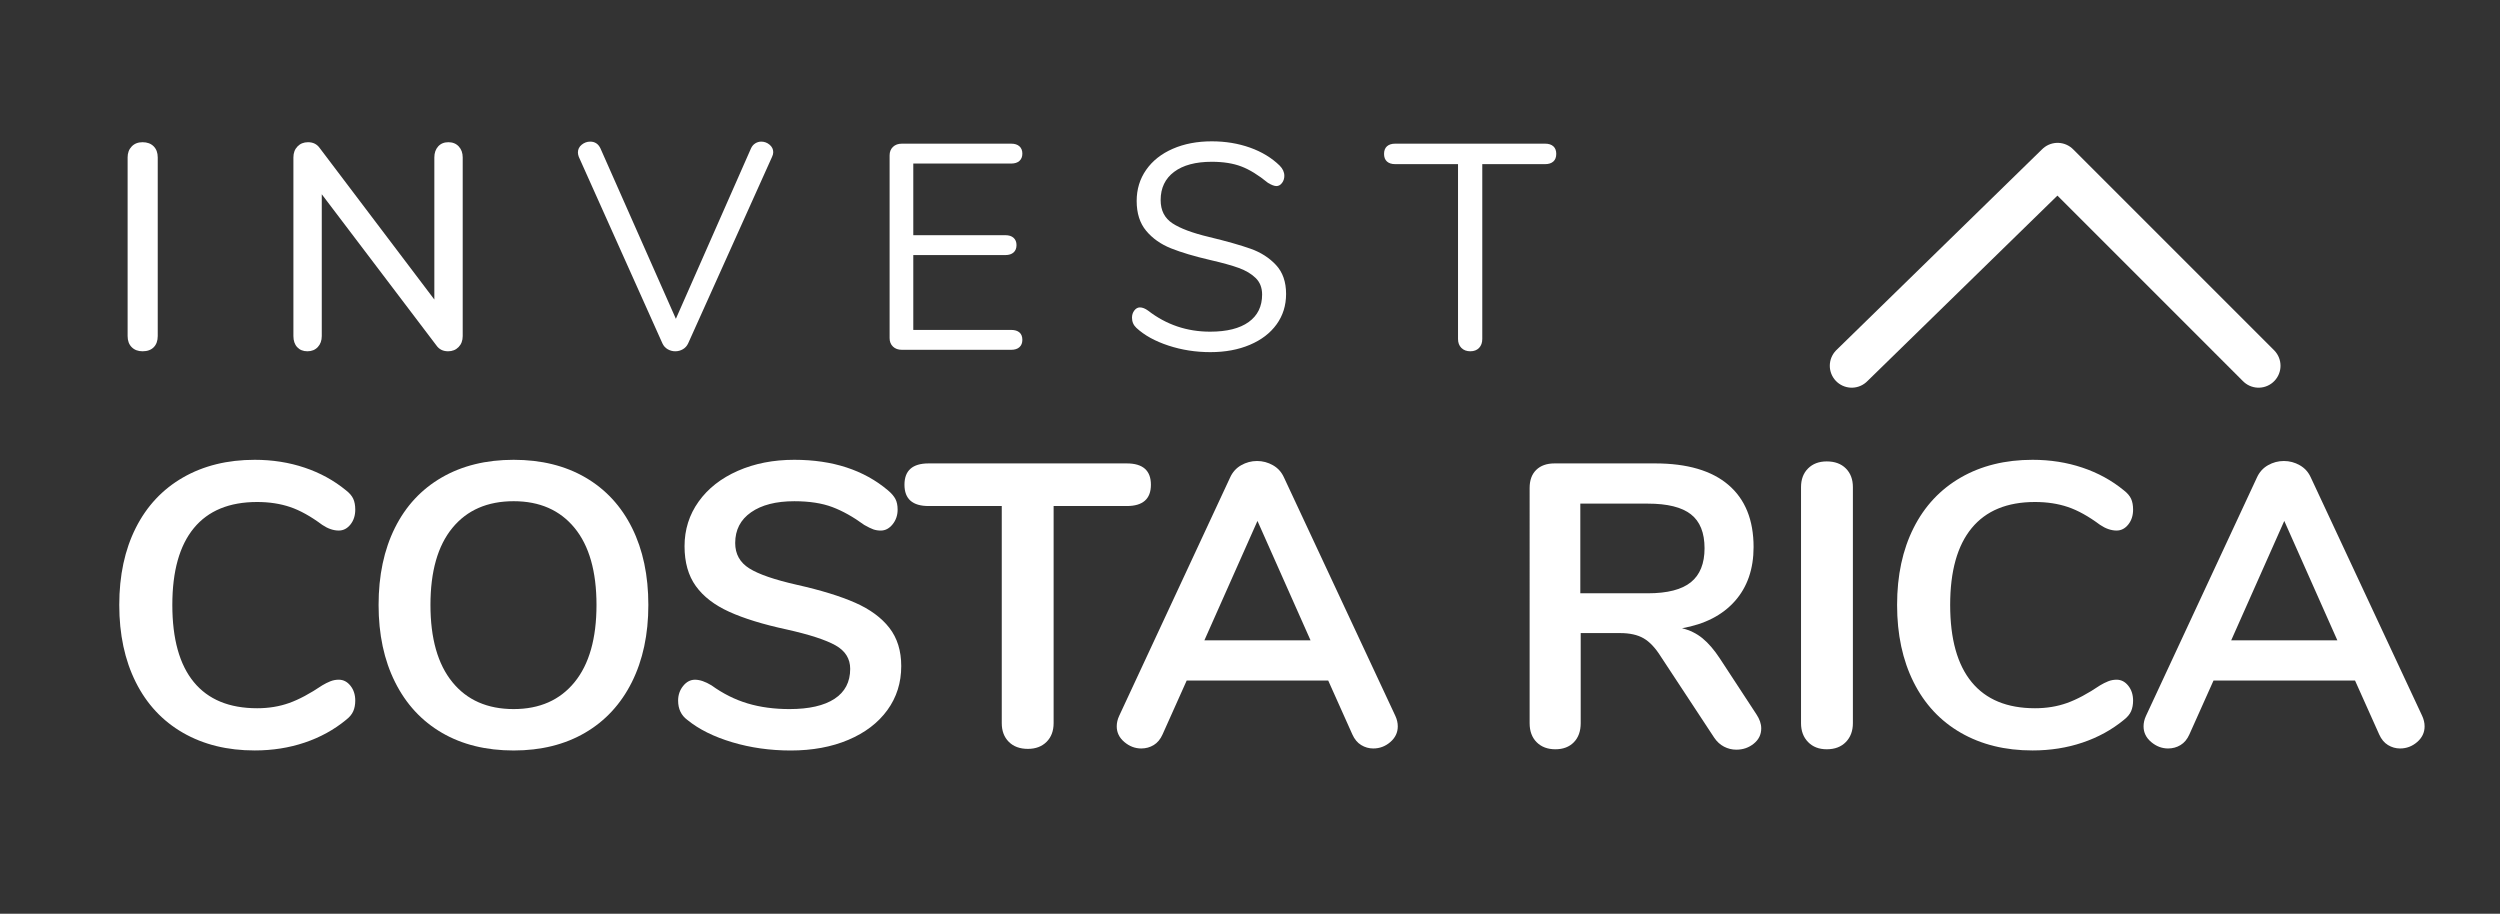
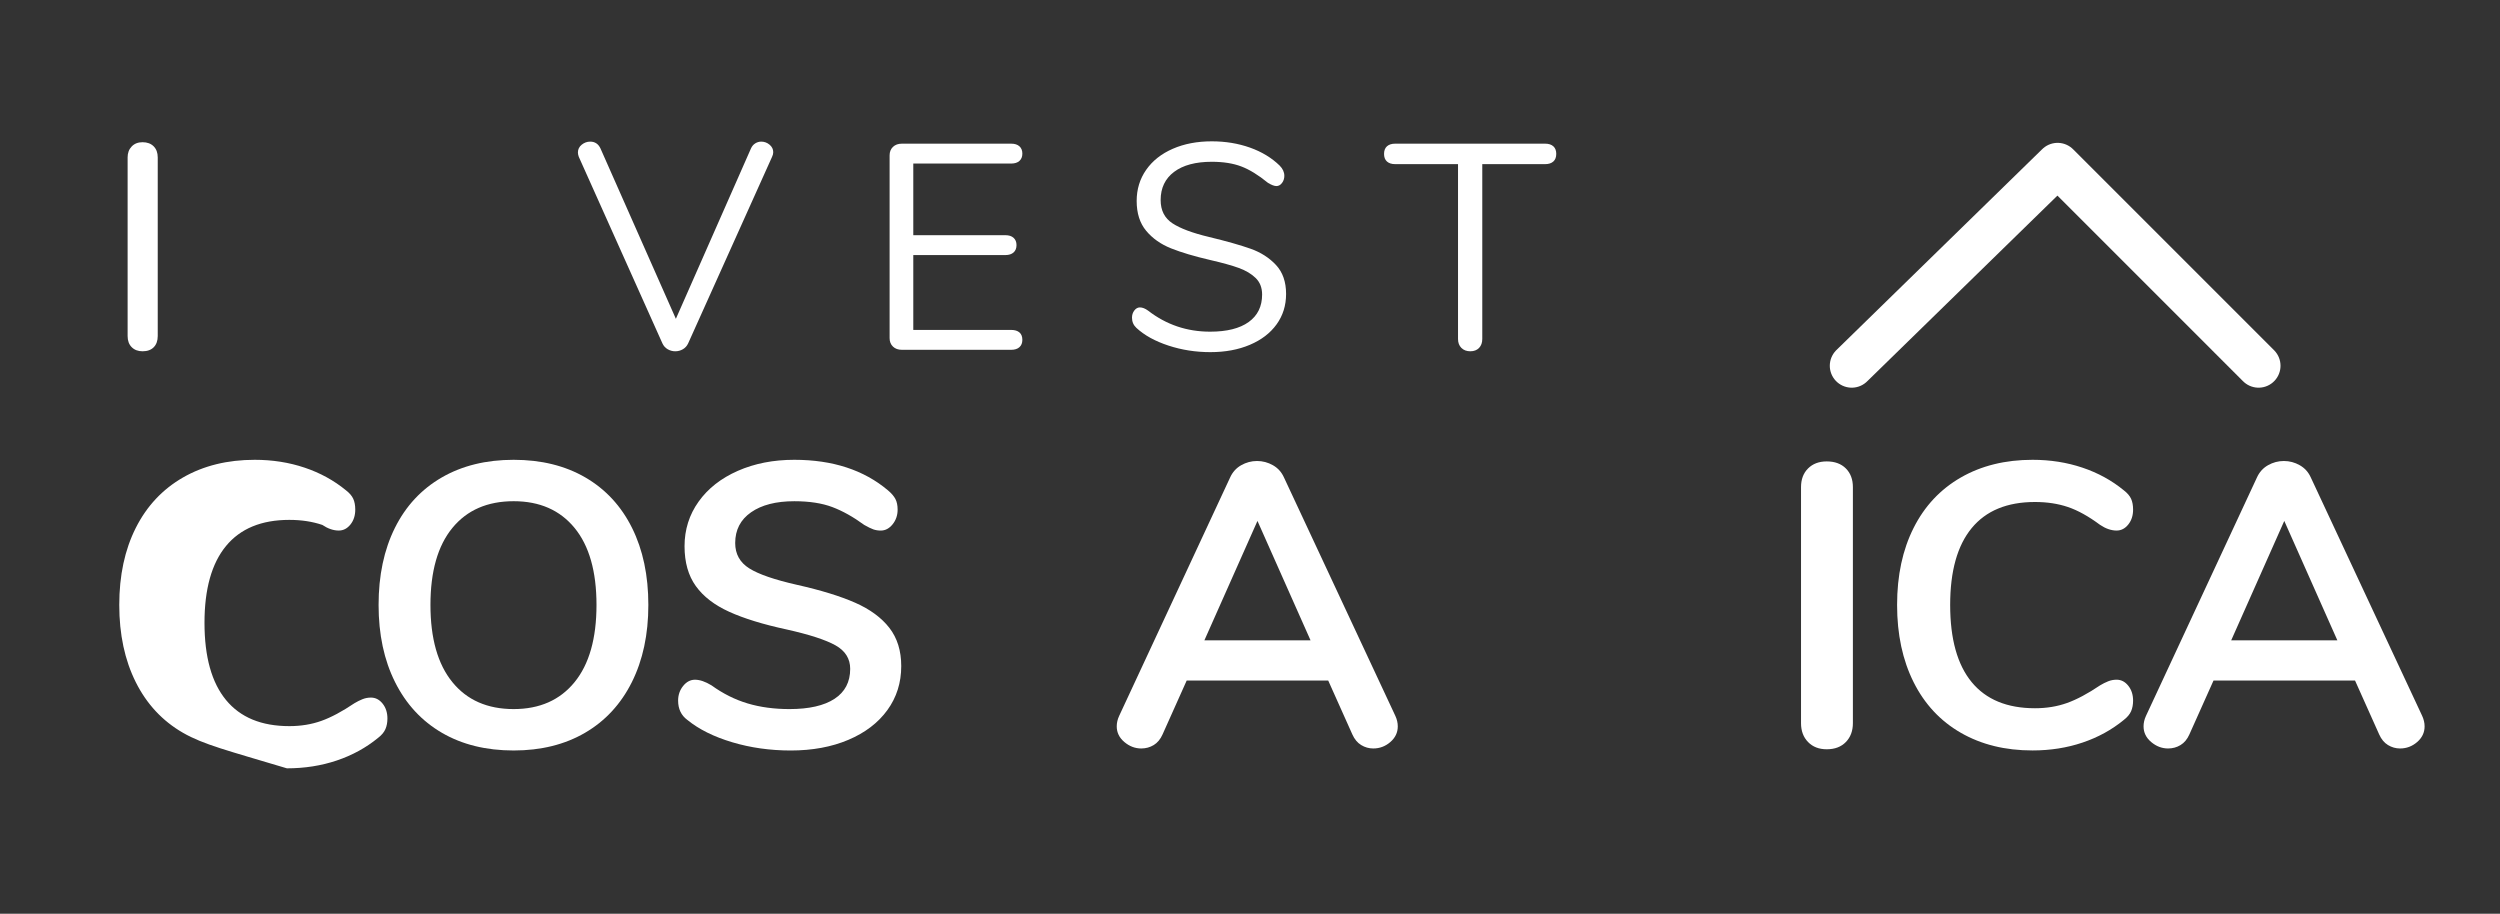
<svg xmlns="http://www.w3.org/2000/svg" version="1.1" x="0px" y="0px" width="342px" height="125px" viewBox="0 0 342 125" enable-background="new 0 0 342 125" xml:space="preserve">
  <rect x="0" y="0" width="342" height="125" fill="#333333" stroke="none" />
  <g id="Capa_2">
</g>
  <g id="Capa_1">
    <g>
      <path fill="#FFFFFF" d="M18.018,47.494c-0.374-0.373-0.56-0.88-0.56-1.52v-24.44c0-0.613,0.186-1.113,0.56-1.5    c0.373-0.386,0.866-0.58,1.48-0.58c0.64,0,1.146,0.187,1.52,0.56c0.373,0.374,0.56,0.88,0.56,1.52v24.44    c0,0.64-0.18,1.147-0.54,1.52c-0.36,0.373-0.874,0.561-1.54,0.561C18.884,48.055,18.391,47.867,18.018,47.494" />
-       <path fill="#FFFFFF" d="M62.758,20.034c0.36,0.387,0.54,0.887,0.54,1.5v24.44c0,0.614-0.187,1.114-0.56,1.5    c-0.374,0.386-0.854,0.581-1.44,0.581c-0.694,0-1.227-0.267-1.6-0.801l-15.68-20.68v19.4c0,0.614-0.18,1.114-0.54,1.5    c-0.36,0.386-0.834,0.581-1.42,0.581c-0.587,0-1.053-0.188-1.4-0.561c-0.347-0.373-0.52-0.88-0.52-1.52v-24.44    c0-0.613,0.186-1.113,0.56-1.5c0.373-0.386,0.854-0.58,1.44-0.58c0.693,0,1.226,0.267,1.6,0.8l15.68,20.72v-19.44    c0-0.613,0.173-1.113,0.52-1.5c0.346-0.386,0.813-0.58,1.4-0.58S62.398,19.648,62.758,20.034" />
      <path fill="#FFFFFF" d="M103.318,19.614c0.253-0.16,0.526-0.24,0.82-0.24c0.426,0,0.806,0.14,1.14,0.42    c0.333,0.28,0.5,0.62,0.5,1.02c0,0.214-0.054,0.427-0.16,0.64l-11.48,25.521c-0.16,0.347-0.4,0.613-0.72,0.8    c-0.32,0.186-0.667,0.28-1.04,0.28c-0.374,0-0.72-0.094-1.04-0.28c-0.32-0.187-0.56-0.453-0.72-0.8l-11.44-25.521    c-0.08-0.213-0.12-0.413-0.12-0.6c0-0.426,0.173-0.78,0.52-1.06c0.346-0.28,0.733-0.42,1.16-0.42c0.64,0,1.106,0.307,1.4,0.92    l10.32,23.32l10.28-23.32C102.872,20.001,103.064,19.774,103.318,19.614" />
      <path fill="#FFFFFF" d="M122.158,47.414c-0.307-0.293-0.46-0.68-0.46-1.16v-25c0-0.48,0.153-0.866,0.46-1.16    c0.306-0.293,0.713-0.44,1.22-0.44h14.96c0.48,0,0.853,0.12,1.12,0.36c0.266,0.24,0.4,0.574,0.4,1c0,0.427-0.134,0.76-0.4,1    c-0.267,0.24-0.64,0.36-1.12,0.36h-13.4v9.8h12.6c0.48,0,0.853,0.12,1.12,0.36c0.266,0.24,0.4,0.574,0.4,1    c0,0.427-0.134,0.76-0.4,1c-0.267,0.24-0.64,0.36-1.12,0.36h-12.6v10.24h13.4c0.48,0,0.853,0.114,1.12,0.341    c0.266,0.226,0.4,0.566,0.4,1.019c0,0.427-0.134,0.76-0.4,1c-0.267,0.24-0.64,0.36-1.12,0.36h-14.96    C122.871,47.854,122.464,47.708,122.158,47.414" />
      <path fill="#FFFFFF" d="M159.837,47.274c-1.827-0.601-3.287-1.406-4.38-2.42c-0.4-0.373-0.6-0.84-0.6-1.4    c0-0.373,0.106-0.701,0.32-0.98c0.213-0.28,0.467-0.42,0.76-0.42c0.346,0,0.72,0.146,1.12,0.44c2.48,1.92,5.306,2.88,8.48,2.88    c2.293,0,4.053-0.44,5.28-1.32c1.226-0.881,1.84-2.134,1.84-3.76c0-0.934-0.294-1.687-0.88-2.26    c-0.586-0.573-1.36-1.033-2.32-1.381c-0.96-0.346-2.254-0.706-3.88-1.079c-2.187-0.507-3.98-1.04-5.38-1.6    c-1.4-0.56-2.534-1.361-3.4-2.4c-0.867-1.04-1.3-2.401-1.3-4.08c0-1.6,0.433-3.02,1.3-4.261c0.866-1.239,2.08-2.199,3.64-2.879    c1.56-0.681,3.34-1.02,5.34-1.02c1.867,0,3.606,0.287,5.22,0.859c1.613,0.574,2.966,1.394,4.06,2.46    c0.426,0.428,0.64,0.894,0.64,1.401c0,0.373-0.106,0.699-0.319,0.979c-0.214,0.28-0.468,0.42-0.761,0.42    c-0.294,0-0.68-0.147-1.16-0.44c-1.307-1.067-2.52-1.814-3.64-2.24c-1.12-0.427-2.467-0.641-4.04-0.641    c-2.213,0-3.934,0.461-5.16,1.381c-1.227,0.92-1.84,2.206-1.84,3.86c0,1.413,0.54,2.473,1.62,3.18    c1.08,0.706,2.74,1.326,4.98,1.86c2.426,0.587,4.333,1.127,5.72,1.62c1.386,0.493,2.54,1.233,3.46,2.219    c0.92,0.987,1.38,2.308,1.38,3.96c0,1.575-0.434,2.96-1.3,4.161c-0.866,1.2-2.087,2.133-3.66,2.799c-1.574,0.667-3.373,1-5.4,1    C163.578,48.173,161.664,47.875,159.837,47.274" />
      <path fill="#FFFFFF" d="M199.918,47.595c-0.309-0.307-0.461-0.714-0.461-1.221v-23.92h-8.601c-0.479,0-0.853-0.12-1.12-0.359    c-0.266-0.241-0.398-0.587-0.398-1.041c0-0.453,0.133-0.8,0.398-1.04c0.268-0.24,0.642-0.36,1.12-0.36h20.521    c0.479,0,0.853,0.12,1.12,0.36c0.266,0.24,0.398,0.587,0.398,1.04c0,0.454-0.133,0.8-0.398,1.041    c-0.268,0.239-0.642,0.359-1.12,0.359h-8.602v23.92c0,0.507-0.146,0.914-0.438,1.221c-0.294,0.306-0.694,0.46-1.2,0.46    C200.631,48.055,200.224,47.901,199.918,47.595" />
-       <path fill="#FFFFFF" d="M25.033,100.246c-2.805-1.613-4.959-3.923-6.462-6.931c-1.504-3.006-2.255-6.525-2.255-10.56    c0-4.033,0.751-7.544,2.255-10.531c1.503-2.989,3.657-5.29,6.462-6.903c2.805-1.613,6.078-2.42,9.817-2.42    c2.42,0,4.694,0.357,6.821,1.073c2.126,0.714,4.014,1.75,5.665,3.106c0.476,0.367,0.805,0.752,0.989,1.155    c0.184,0.403,0.275,0.898,0.275,1.484c0,0.808-0.219,1.485-0.659,2.035c-0.441,0.55-0.972,0.825-1.596,0.825    c-0.733,0-1.484-0.256-2.254-0.771c-1.578-1.173-3.044-1.988-4.4-2.447c-1.357-0.458-2.861-0.688-4.511-0.688    c-3.814,0-6.701,1.192-8.662,3.575c-1.962,2.384-2.943,5.885-2.943,10.505c0,4.657,0.981,8.178,2.943,10.56    c1.961,2.385,4.848,3.575,8.662,3.575c1.577,0,3.034-0.237,4.373-0.715c1.338-0.476,2.851-1.283,4.538-2.42    c0.366-0.22,0.733-0.403,1.1-0.55c0.365-0.146,0.751-0.22,1.154-0.22c0.624,0,1.155,0.274,1.596,0.824    c0.44,0.551,0.659,1.229,0.659,2.035c0,0.55-0.091,1.036-0.275,1.458c-0.184,0.421-0.513,0.816-0.989,1.183    c-1.651,1.356-3.539,2.392-5.665,3.107c-2.127,0.716-4.401,1.072-6.821,1.072C31.111,102.666,27.838,101.859,25.033,100.246" />
+       <path fill="#FFFFFF" d="M25.033,100.246c-2.805-1.613-4.959-3.923-6.462-6.931c-1.504-3.006-2.255-6.525-2.255-10.56    c0-4.033,0.751-7.544,2.255-10.531c1.503-2.989,3.657-5.29,6.462-6.903c2.805-1.613,6.078-2.42,9.817-2.42    c2.42,0,4.694,0.357,6.821,1.073c2.126,0.714,4.014,1.75,5.665,3.106c0.476,0.367,0.805,0.752,0.989,1.155    c0.184,0.403,0.275,0.898,0.275,1.484c0,0.808-0.219,1.485-0.659,2.035c-0.441,0.55-0.972,0.825-1.596,0.825    c-0.733,0-1.484-0.256-2.254-0.771c-1.357-0.458-2.861-0.688-4.511-0.688    c-3.814,0-6.701,1.192-8.662,3.575c-1.962,2.384-2.943,5.885-2.943,10.505c0,4.657,0.981,8.178,2.943,10.56    c1.961,2.385,4.848,3.575,8.662,3.575c1.577,0,3.034-0.237,4.373-0.715c1.338-0.476,2.851-1.283,4.538-2.42    c0.366-0.22,0.733-0.403,1.1-0.55c0.365-0.146,0.751-0.22,1.154-0.22c0.624,0,1.155,0.274,1.596,0.824    c0.44,0.551,0.659,1.229,0.659,2.035c0,0.55-0.091,1.036-0.275,1.458c-0.184,0.421-0.513,0.816-0.989,1.183    c-1.651,1.356-3.539,2.392-5.665,3.107c-2.127,0.716-4.401,1.072-6.821,1.072C31.111,102.666,27.838,101.859,25.033,100.246" />
      <path fill="#FFFFFF" d="M60.453,100.246c-2.769-1.613-4.905-3.923-6.408-6.931c-1.504-3.006-2.254-6.525-2.254-10.56    c0-4.033,0.742-7.545,2.227-10.532c1.485-2.988,3.62-5.289,6.407-6.902c2.786-1.613,6.068-2.42,9.845-2.42    c3.776,0,7.049,0.807,9.818,2.42c2.768,1.613,4.895,3.914,6.38,6.902c1.485,2.987,2.227,6.499,2.227,10.532    c0,4.034-0.752,7.554-2.255,10.56c-1.504,3.008-3.639,5.317-6.407,6.931c-2.769,1.613-6.023,2.42-9.763,2.42    C66.493,102.666,63.221,101.859,60.453,100.246 M78.604,93.315c1.998-2.456,2.997-5.976,2.997-10.56    c0-4.583-0.999-8.094-2.997-10.532c-1.999-2.438-4.777-3.658-8.333-3.658c-3.594,0-6.389,1.22-8.387,3.658    c-1.999,2.438-2.998,5.949-2.998,10.532c0,4.584,0.999,8.104,2.998,10.56c1.998,2.457,4.793,3.686,8.387,3.686    C73.826,97.001,76.604,95.772,78.604,93.315" />
      <path fill="#FFFFFF" d="M100.163,101.538c-2.512-0.751-4.557-1.769-6.133-3.052c-0.844-0.623-1.264-1.504-1.264-2.641    c0-0.77,0.228-1.438,0.687-2.007c0.458-0.568,0.999-0.853,1.622-0.853c0.66,0,1.411,0.257,2.255,0.77    c1.577,1.137,3.227,1.962,4.95,2.475c1.723,0.515,3.631,0.771,5.72,0.771c2.677,0,4.73-0.468,6.161-1.402    c1.429-0.936,2.145-2.301,2.145-4.098c0-1.394-0.67-2.466-2.008-3.218c-1.339-0.751-3.567-1.475-6.683-2.172    c-3.226-0.696-5.848-1.504-7.865-2.421c-2.017-0.916-3.539-2.089-4.565-3.52c-1.026-1.43-1.54-3.245-1.54-5.444    c0-2.273,0.642-4.309,1.925-6.105c1.283-1.796,3.071-3.199,5.363-4.208c2.291-1.008,4.867-1.512,7.728-1.512    c5.242,0,9.514,1.394,12.814,4.18c0.477,0.403,0.816,0.797,1.018,1.183c0.201,0.385,0.302,0.871,0.302,1.457    c0,0.771-0.229,1.439-0.687,2.008c-0.459,0.568-1,0.853-1.623,0.853c-0.366,0-0.706-0.055-1.017-0.165    c-0.312-0.11-0.724-0.312-1.238-0.605c-1.504-1.1-2.961-1.915-4.372-2.447c-1.412-0.531-3.145-0.798-5.197-0.798    c-2.495,0-4.465,0.505-5.913,1.513c-1.449,1.009-2.173,2.412-2.173,4.208c0,1.504,0.641,2.658,1.925,3.465    c1.284,0.808,3.465,1.559,6.545,2.255c3.264,0.734,5.913,1.55,7.948,2.447c2.035,0.899,3.593,2.045,4.675,3.438    c1.081,1.395,1.622,3.136,1.622,5.226c0,2.273-0.632,4.281-1.897,6.022c-1.265,1.741-3.044,3.099-5.335,4.069    c-2.292,0.972-4.923,1.458-7.893,1.458C105.341,102.666,102.674,102.289,100.163,101.538" />
-       <path fill="#FFFFFF" d="M138.003,101.483c-0.642-0.641-0.962-1.493-0.962-2.558v-29.7H127.03c-2.199,0-3.299-0.971-3.299-2.915    c0-1.942,1.1-2.915,3.299-2.915h27.116c2.2,0,3.299,0.973,3.299,2.915c0,1.944-1.099,2.915-3.299,2.915h-10.011v29.7    c0,1.064-0.321,1.917-0.962,2.558c-0.642,0.642-1.494,0.963-2.558,0.963C139.516,102.446,138.644,102.125,138.003,101.483" />
      <path fill="#FFFFFF" d="M191.216,99.367c0,0.843-0.341,1.558-1.019,2.144c-0.678,0.587-1.458,0.88-2.337,0.88    c-0.587,0-1.137-0.156-1.649-0.467c-0.515-0.312-0.917-0.798-1.211-1.458l-3.301-7.37H162.34l-3.301,7.37    c-0.294,0.66-0.696,1.146-1.21,1.458c-0.513,0.311-1.082,0.467-1.705,0.467c-0.843,0-1.613-0.293-2.309-0.88    c-0.698-0.586-1.045-1.301-1.045-2.144c0-0.478,0.109-0.954,0.33-1.432l15.18-32.614c0.33-0.733,0.834-1.293,1.512-1.678    s1.403-0.578,2.173-0.578s1.493,0.193,2.172,0.578c0.679,0.385,1.183,0.944,1.513,1.678l15.235,32.614    C191.105,98.413,191.216,98.89,191.216,99.367 M164.761,87.596h14.52l-7.26-16.335L164.761,87.596z" />
-       <path fill="#FFFFFF" d="M240.937,99.641c0,0.844-0.34,1.54-1.019,2.09c-0.678,0.551-1.476,0.825-2.392,0.825    c-0.587,0-1.147-0.138-1.678-0.412c-0.532-0.275-0.981-0.688-1.349-1.237l-7.313-11.111c-0.734-1.172-1.514-1.997-2.338-2.474    c-0.825-0.477-1.897-0.716-3.219-0.716h-5.389v12.32c0,1.101-0.312,1.972-0.935,2.612c-0.624,0.642-1.469,0.963-2.53,0.963    c-1.065,0-1.917-0.321-2.558-0.963c-0.642-0.641-0.964-1.512-0.964-2.612V66.751c0-1.063,0.304-1.888,0.909-2.475    c0.604-0.587,1.438-0.881,2.501-0.881h13.75c4.401,0,7.747,0.981,10.039,2.943c2.291,1.962,3.438,4.794,3.438,8.497    c0,3.007-0.853,5.473-2.559,7.397c-1.705,1.925-4.116,3.162-7.231,3.713c1.063,0.257,1.998,0.715,2.805,1.375    c0.805,0.659,1.594,1.576,2.365,2.75l5.005,7.645C240.715,98.376,240.937,99.018,240.937,99.641 M231.312,79.648    c1.246-1.008,1.87-2.558,1.87-4.647c0-2.126-0.624-3.676-1.87-4.647c-1.247-0.972-3.209-1.458-5.886-1.458h-9.239v12.266h9.239    C228.103,81.161,230.064,80.657,231.312,79.648" />
      <path fill="#FFFFFF" d="M247.343,101.511c-0.643-0.66-0.963-1.521-0.963-2.585V66.641c0-1.063,0.32-1.915,0.963-2.558    c0.641-0.641,1.493-0.962,2.558-0.962c1.099,0,1.97,0.321,2.612,0.962c0.641,0.643,0.963,1.495,0.963,2.558v32.285    c0,1.063-0.322,1.925-0.963,2.585c-0.643,0.66-1.514,0.99-2.612,0.99C248.836,102.501,247.983,102.171,247.343,101.511" />
      <path fill="#FFFFFF" d="M268.242,100.246c-2.806-1.613-4.959-3.923-6.463-6.931c-1.504-3.006-2.256-6.525-2.256-10.56    c0-4.033,0.752-7.544,2.256-10.531c1.504-2.989,3.657-5.29,6.463-6.903c2.805-1.613,6.077-2.42,9.816-2.42    c2.42,0,4.694,0.357,6.821,1.073c2.126,0.714,4.014,1.75,5.665,3.106c0.475,0.367,0.805,0.752,0.99,1.155    c0.183,0.403,0.273,0.898,0.273,1.484c0,0.808-0.219,1.485-0.66,2.035c-0.438,0.55-0.971,0.825-1.595,0.825    c-0.733,0-1.484-0.256-2.254-0.771c-1.578-1.173-3.044-1.988-4.401-2.447c-1.355-0.458-2.858-0.688-4.51-0.688    c-3.813,0-6.701,1.192-8.662,3.575c-1.962,2.384-2.941,5.885-2.941,10.505c0,4.657,0.979,8.178,2.941,10.56    c1.961,2.385,4.85,3.575,8.662,3.575c1.577,0,3.034-0.237,4.373-0.715c1.338-0.476,2.851-1.283,4.538-2.42    c0.366-0.22,0.733-0.403,1.099-0.55c0.366-0.146,0.752-0.22,1.155-0.22c0.624,0,1.156,0.274,1.595,0.824    c0.441,0.551,0.66,1.229,0.66,2.035c0,0.55-0.091,1.036-0.273,1.458c-0.186,0.421-0.516,0.816-0.99,1.183    c-1.651,1.356-3.539,2.392-5.665,3.107c-2.127,0.716-4.401,1.072-6.821,1.072C274.319,102.666,271.047,101.859,268.242,100.246" />
      <path fill="#FFFFFF" d="M331.685,99.367c0,0.843-0.341,1.558-1.019,2.144c-0.678,0.587-1.458,0.88-2.337,0.88    c-0.587,0-1.137-0.156-1.65-0.467c-0.514-0.312-0.917-0.798-1.21-1.458l-3.301-7.37H302.81l-3.301,7.37    c-0.294,0.66-0.696,1.146-1.211,1.458c-0.513,0.311-1.081,0.467-1.704,0.467c-0.844,0-1.613-0.293-2.31-0.88    c-0.698-0.586-1.045-1.301-1.045-2.144c0-0.478,0.11-0.954,0.33-1.432l15.18-32.614c0.33-0.733,0.834-1.293,1.512-1.678    c0.679-0.385,1.403-0.578,2.174-0.578c0.77,0,1.492,0.193,2.172,0.578c0.679,0.385,1.183,0.944,1.513,1.678l15.235,32.614    C331.574,98.413,331.685,98.89,331.685,99.367 M305.229,87.596h14.52l-7.26-16.335L305.229,87.596z" />
      <polyline fill="none" stroke="#FFFFFF" stroke-width="6" stroke-linecap="round" stroke-linejoin="round" stroke-miterlimit="10" points="    308.974,50.035 281.48,22.542 253.316,50.035   " />
    </g>
  </g>
</svg>